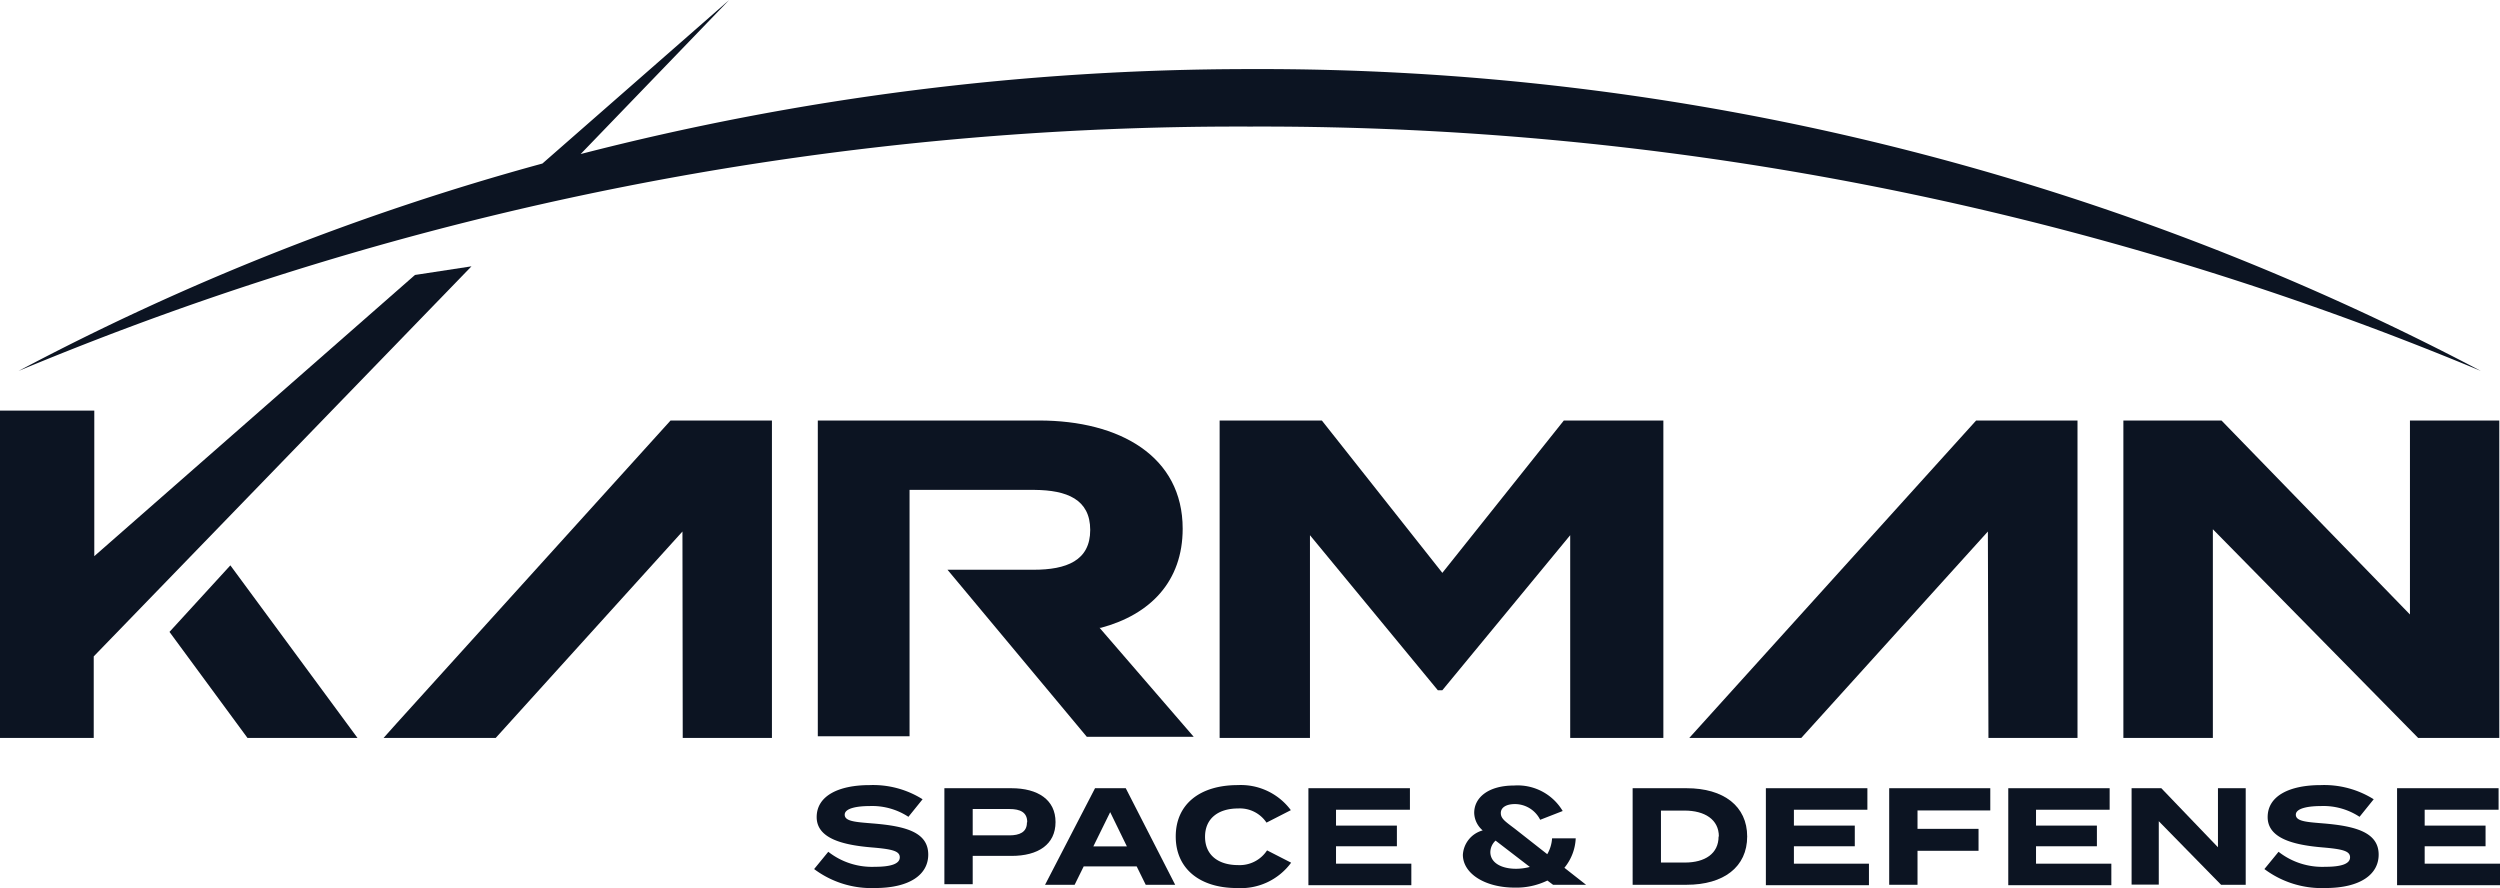
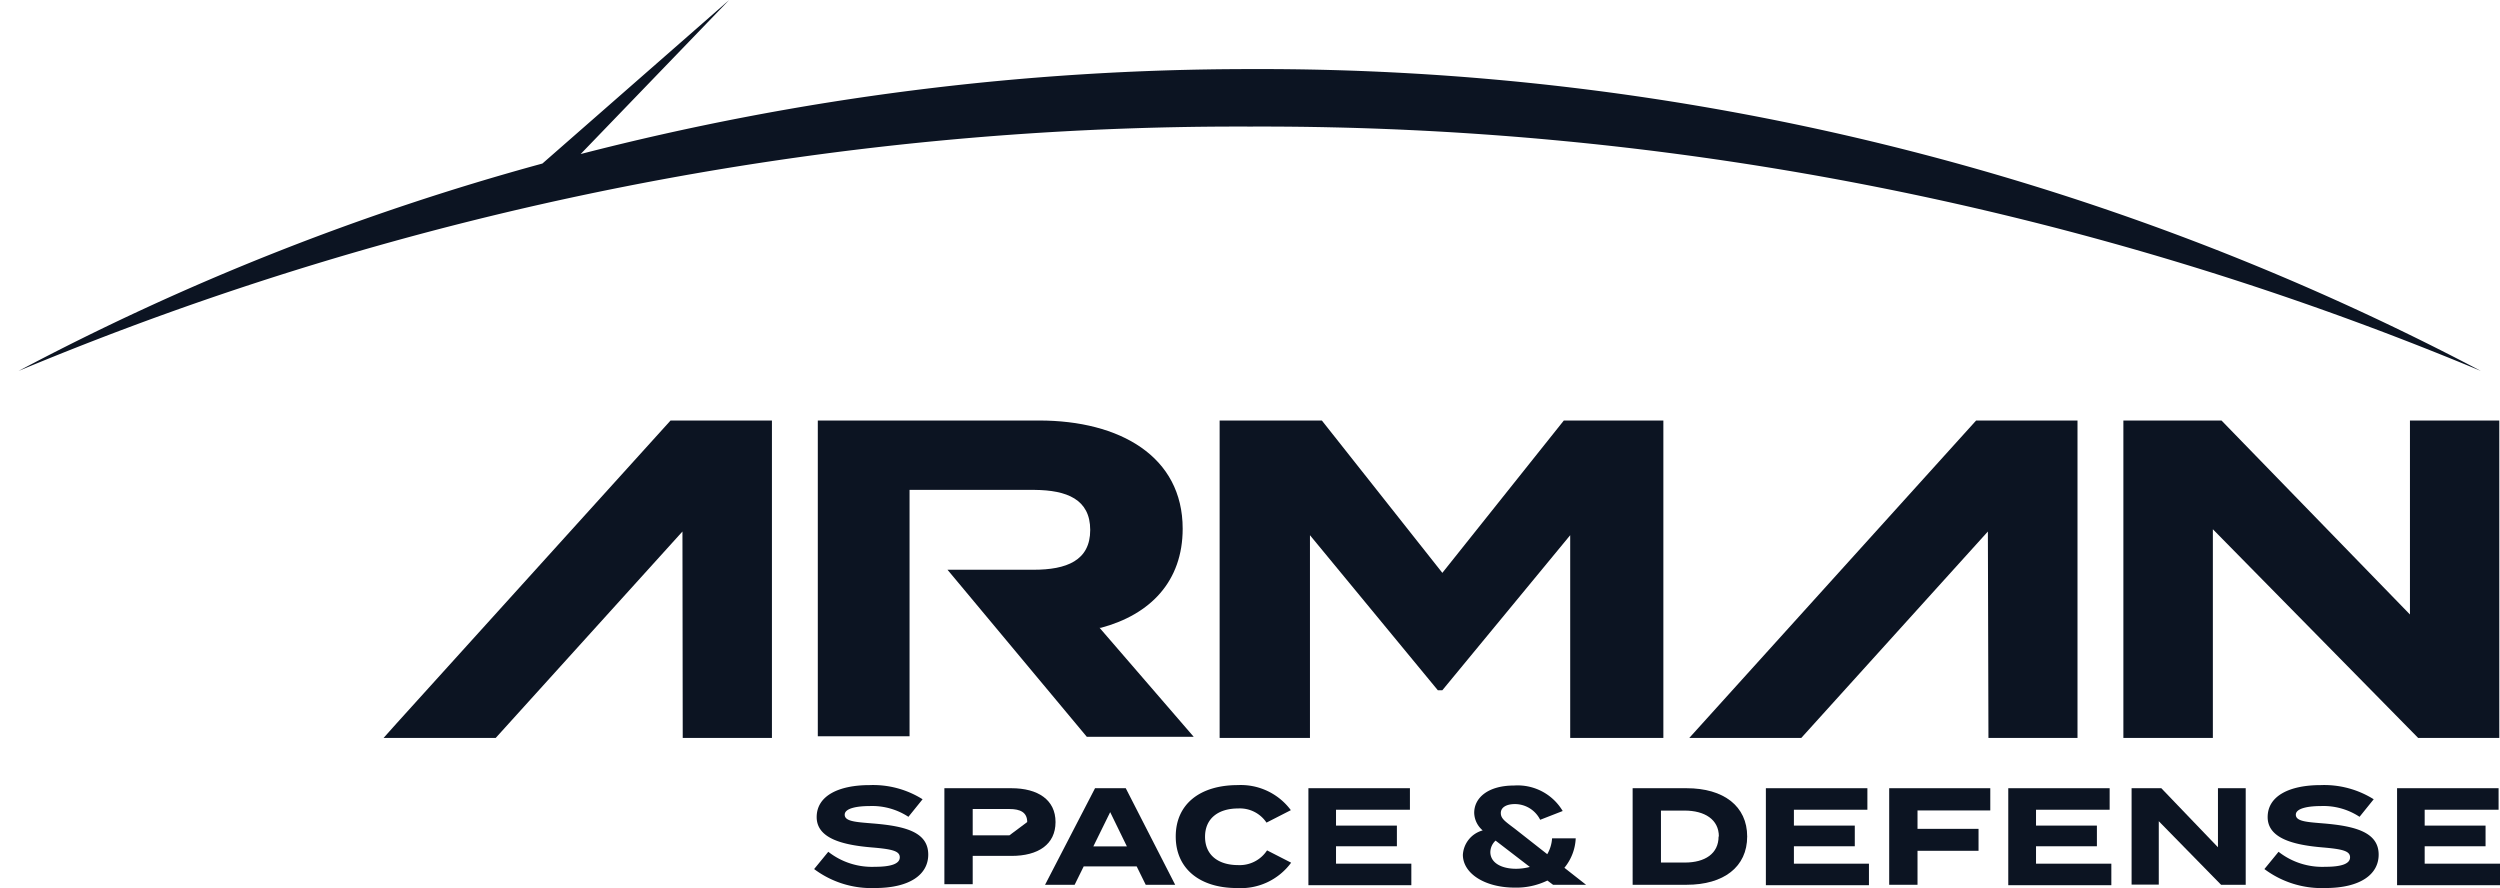
<svg xmlns="http://www.w3.org/2000/svg" viewBox="0 0 176.57 62.72">
  <defs>
    <style>.cls-1{isolation:isolate;}.cls-2{mix-blend-mode:multiply;}.cls-3{fill:#0c1422;}</style>
  </defs>
  <g class="cls-1">
    <g id="Layer_2" data-name="Layer 2">
      <g id="Layer_1-2" data-name="Layer 1">
        <g class="cls-2">
          <polygon class="cls-3" points="54.52 29.7 54.52 52.12 48.22 52.12 48.2 37.54 35.01 52.12 27.09 52.12 28.01 51.09 47.36 29.7 54.52 29.7" />
-           <polygon class="cls-3" points="16.27 39.93 24.44 51.02 25.25 52.12 17.48 52.12 11.97 44.63 16.27 39.93" />
          <polygon class="cls-3" points="156.9 29.7 170.21 43.4 170.21 29.7 176.52 29.7 176.52 52.12 170.79 52.12 156.29 37.38 156.29 52.12 149.97 52.12 149.97 29.7 156.9 29.7" />
          <polygon class="cls-3" points="93.36 29.7 101.87 40.46 110.45 29.7 117.48 29.7 117.48 52.12 110.9 52.12 110.9 37.8 101.87 48.75 101.55 48.75 92.52 37.8 92.52 52.12 86.14 52.12 86.14 29.7 93.36 29.7" />
          <polygon class="cls-3" points="146.73 29.7 146.73 52.12 140.44 52.12 140.4 37.54 127.22 52.12 119.31 52.12 139.57 29.7 146.73 29.7" />
          <path class="cls-3" d="M73.39,29.7c5.7,0,10.14,2.53,10.14,7.64,0,3.71-2.27,6.06-5.77,7l-.1,0,6.65,7.7H76.76l-9.84-11.8H73c2.32,0,4-.64,4-2.81s-1.66-2.81-3.93-2.83H64.24v17.4H57.76V29.7Z" />
-           <path class="cls-3" d="M33.3,18.81,6.62,46.36l0,5.76H0V29H6.66V39.28l22.5-19.73.15-.13Z" />
          <path class="cls-3" d="M65.56,60.36c0,1.4-1.29,2.36-3.77,2.36a6.74,6.74,0,0,1-4.29-1.34l1-1.22a5,5,0,0,0,3.29,1.06c1.17,0,1.76-.22,1.76-.67s-.55-.58-2-.7c-2-.17-3.87-.62-3.87-2.14s1.58-2.26,3.74-2.26a6.57,6.57,0,0,1,3.74,1l-1,1.24a4.67,4.67,0,0,0-2.74-.76c-.8,0-1.76.13-1.76.61s.79.52,2,.62C64,58.35,65.56,58.79,65.56,60.36Z" />
-           <path class="cls-3" d="M74.55,58.06c0,1.59-1.24,2.39-3.1,2.39H68.7v2h-2V55.67h4.73C73.31,55.67,74.55,56.49,74.55,58.06Zm-2,0c0-.69-.5-.92-1.24-.92H68.7V59h2.59C72,59,72.53,58.78,72.53,58.1Z" />
+           <path class="cls-3" d="M74.55,58.06c0,1.59-1.24,2.39-3.1,2.39H68.7v2h-2V55.67h4.73C73.31,55.67,74.55,56.49,74.55,58.06Zm-2,0c0-.69-.5-.92-1.24-.92H68.7V59h2.59Z" />
          <path class="cls-3" d="M80.28,61.19H76.54l-.64,1.3H73.81l3.53-6.82h2.17L83,62.49H80.92Zm-.69-1.41-1.18-2.42-1.19,2.42Z" />
          <path class="cls-3" d="M89.49,60.06l1.7.87a4.41,4.41,0,0,1-3.84,1.79c-2.58,0-4.31-1.34-4.31-3.64s1.73-3.63,4.38-3.63a4.4,4.4,0,0,1,3.75,1.77l-1.72.88a2.26,2.26,0,0,0-2-1c-1.41,0-2.34.71-2.34,2s.93,2,2.34,2A2.31,2.31,0,0,0,89.49,60.06Z" />
          <path class="cls-3" d="M99.68,61v1.52H92.41V55.67h7.17v1.52H94.36v1.12h4.3v1.46h-4.3V61Z" />
          <path class="cls-3" d="M109.69,62.49l-.4-.3a5,5,0,0,1-2.31.5c-2.11,0-3.66-1-3.66-2.32a1.9,1.9,0,0,1,1.4-1.72,1.68,1.68,0,0,1-.6-1.24c0-1.08,1-1.93,2.81-1.93a3.7,3.7,0,0,1,3.44,1.8l-1.59.62A2,2,0,0,0,107,56.79c-.6,0-1,.23-1,.63s.3.59,1,1.12l2.28,1.79a2.55,2.55,0,0,0,.34-1.12h1.67a3.51,3.51,0,0,1-.8,2.08l1.53,1.2Zm-1.64-1.26-2.42-1.86a1.13,1.13,0,0,0-.37.81c0,.75.77,1.18,1.82,1.18A3.85,3.85,0,0,0,108.05,61.23Z" />
          <path class="cls-3" d="M123.4,59.08c0,2.15-1.66,3.41-4.28,3.41h-3.81V55.67h3.81C121.74,55.67,123.4,56.94,123.4,59.08Zm-2,0c0-1.2-1-1.83-2.42-1.83h-1.67v3.67H119C120.42,60.92,121.38,60.29,121.38,59.08Z" />
          <path class="cls-3" d="M132,61v1.52h-7.28V55.67h7.17v1.52H126.7v1.12H131v1.46H126.7V61Z" />
          <path class="cls-3" d="M135.43,57.24v1.3h4.31v1.55h-4.31v2.4h-2V55.67h7.14v1.57Z" />
          <path class="cls-3" d="M149.12,61v1.52h-7.28V55.67H149v1.52H143.8v1.12h4.3v1.46h-4.3V61Z" />
          <path class="cls-3" d="M158.61,55.67v6.82h-1.74L152.47,58v4.48h-1.92V55.67h2.1l4,4.17V55.67Z" />
          <path class="cls-3" d="M168,60.36c0,1.4-1.3,2.36-3.77,2.36a6.75,6.75,0,0,1-4.3-1.34l1-1.22a5,5,0,0,0,3.3,1.06c1.17,0,1.75-.22,1.75-.67s-.54-.58-1.95-.7c-2-.17-3.87-.62-3.87-2.14s1.58-2.26,3.75-2.26a6.59,6.59,0,0,1,3.74,1l-1,1.24a4.63,4.63,0,0,0-2.73-.76c-.8,0-1.77.13-1.77.61s.79.52,2,.62C166.37,58.35,168,58.79,168,60.36Z" />
          <path class="cls-3" d="M176.57,61v1.52H169.3V55.67h7.17v1.52h-5.22v1.12h4.3v1.46h-4.3V61Z" />
          <path class="cls-3" d="M88.29,4.88a189.2,189.2,0,0,0-47.28,6L51.5,0,38.31,11.55a180.21,180.21,0,0,0-37,14.65A223.58,223.58,0,0,1,88.29,8.94,223.53,223.53,0,0,1,175.22,26.2,184.85,184.85,0,0,0,88.29,4.88Z" />
        </g>
      </g>
    </g>
  </g>
</svg>